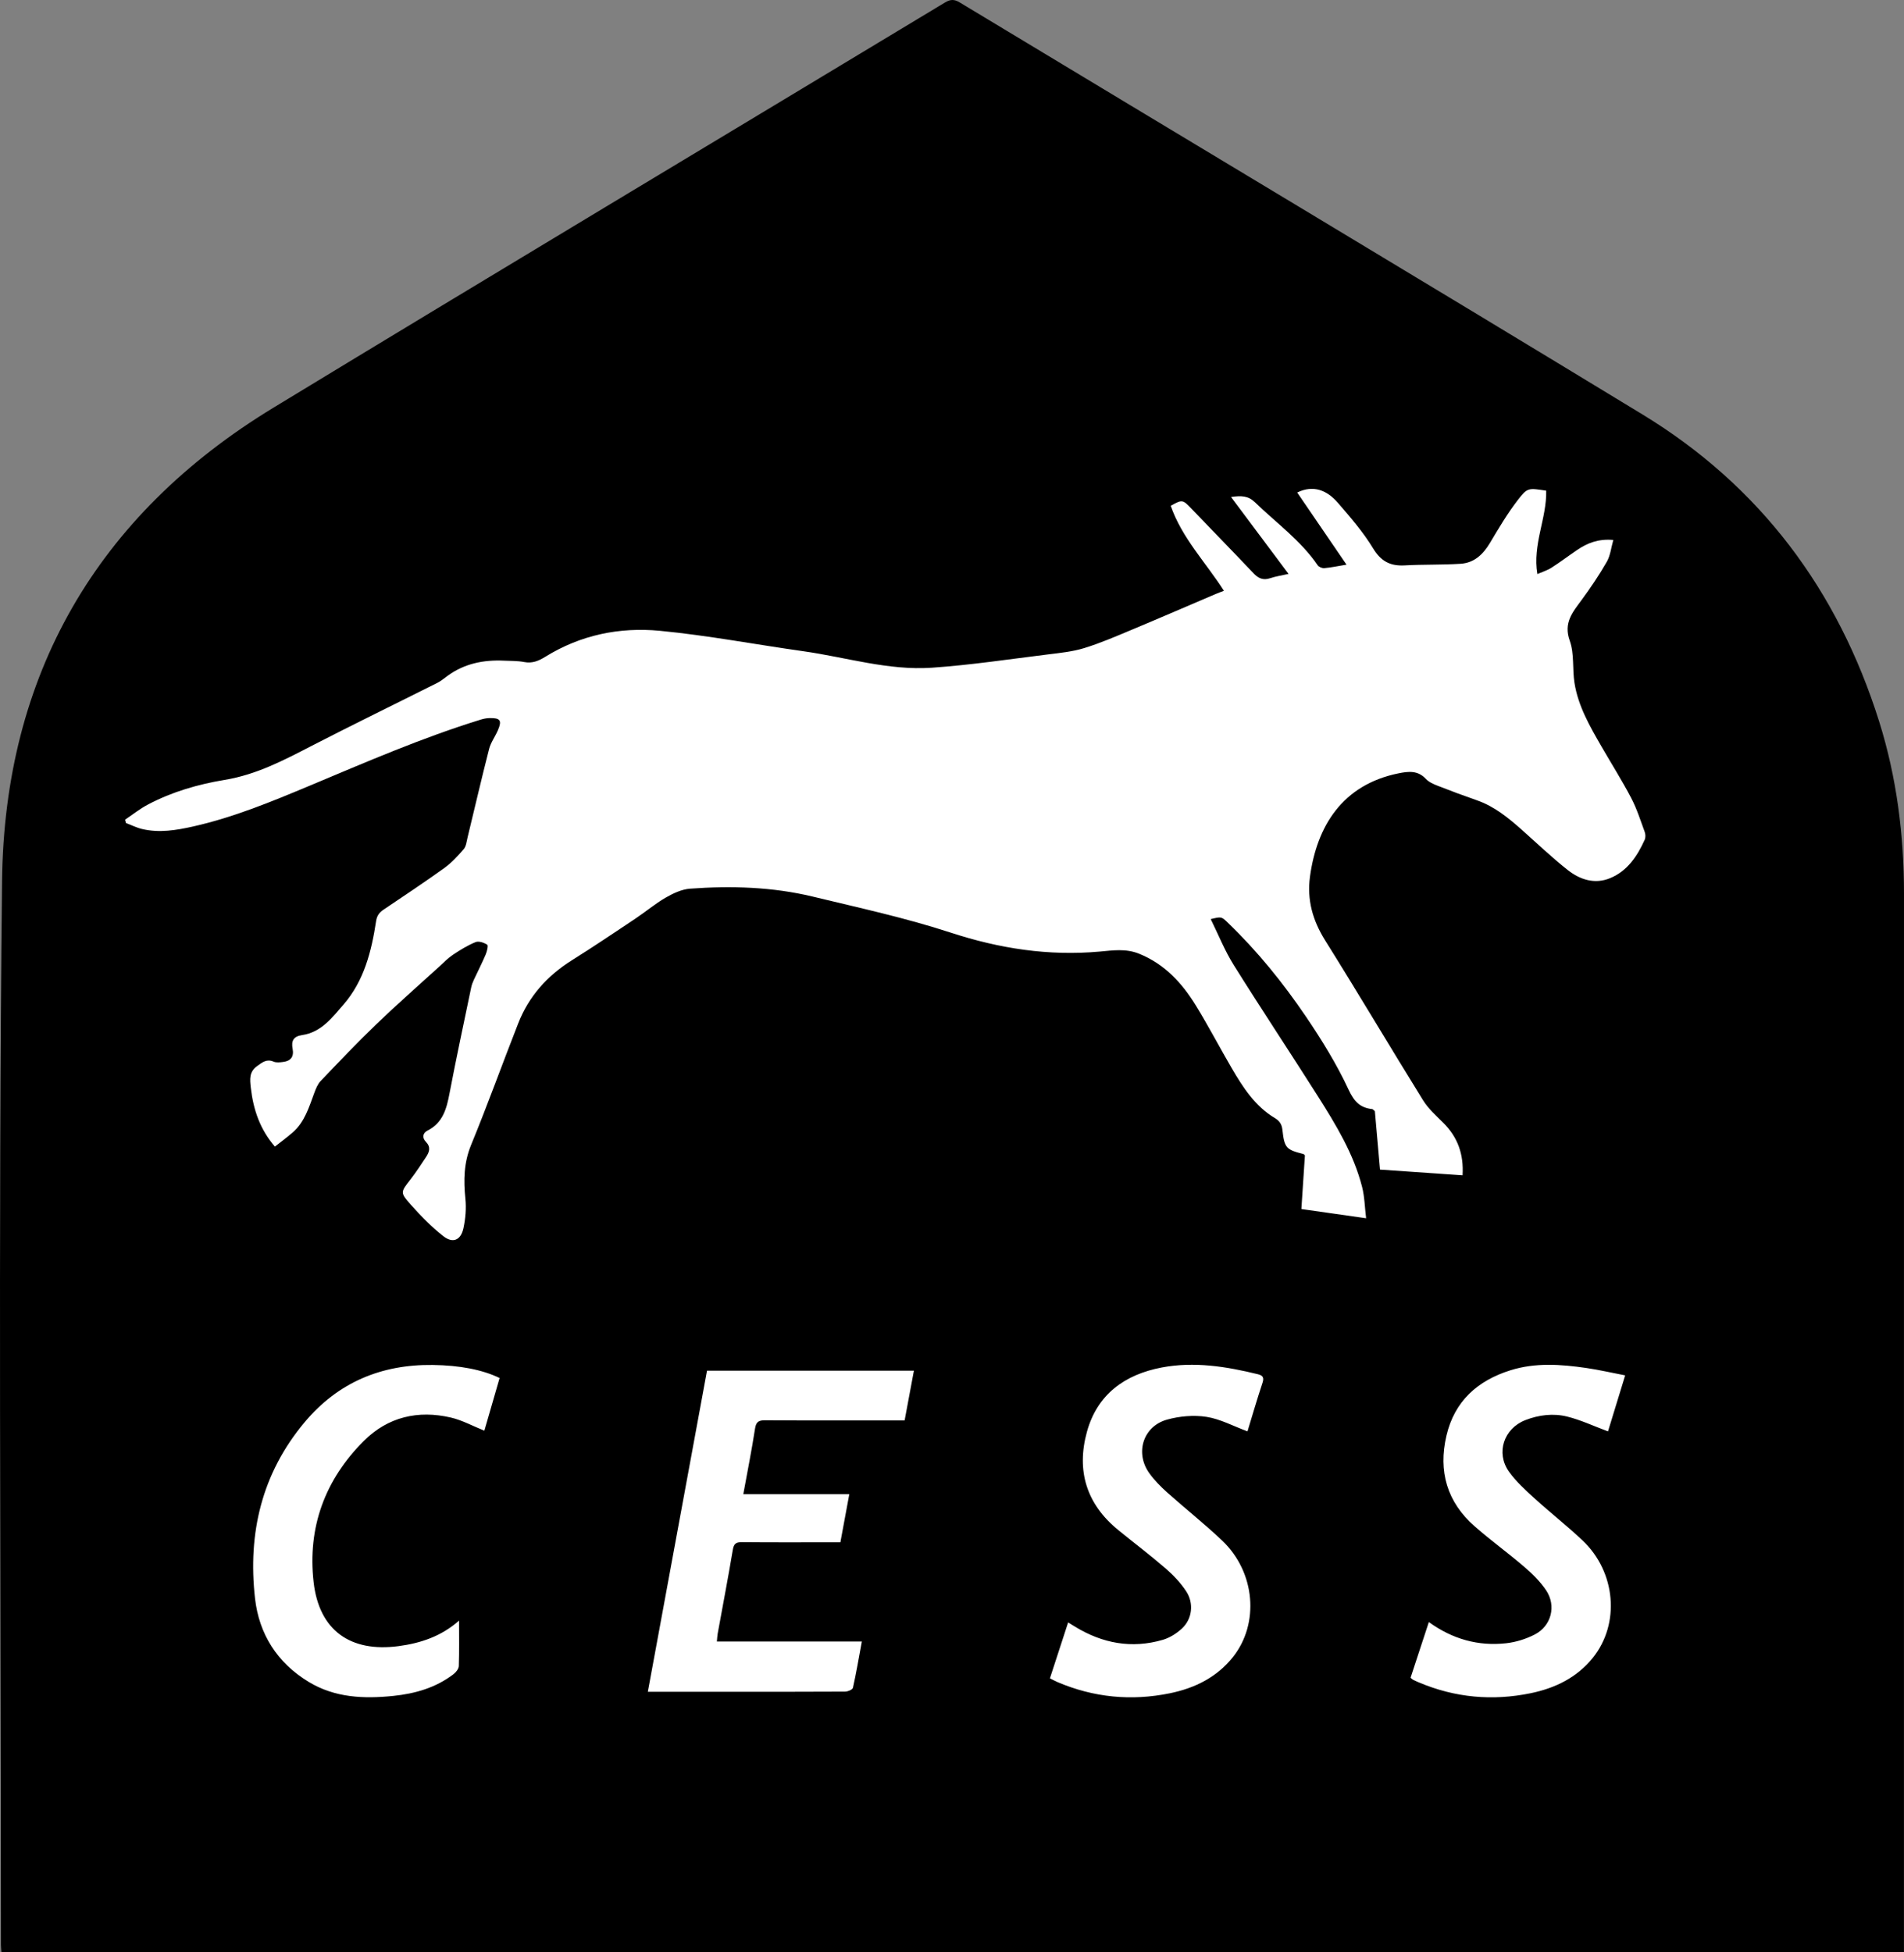
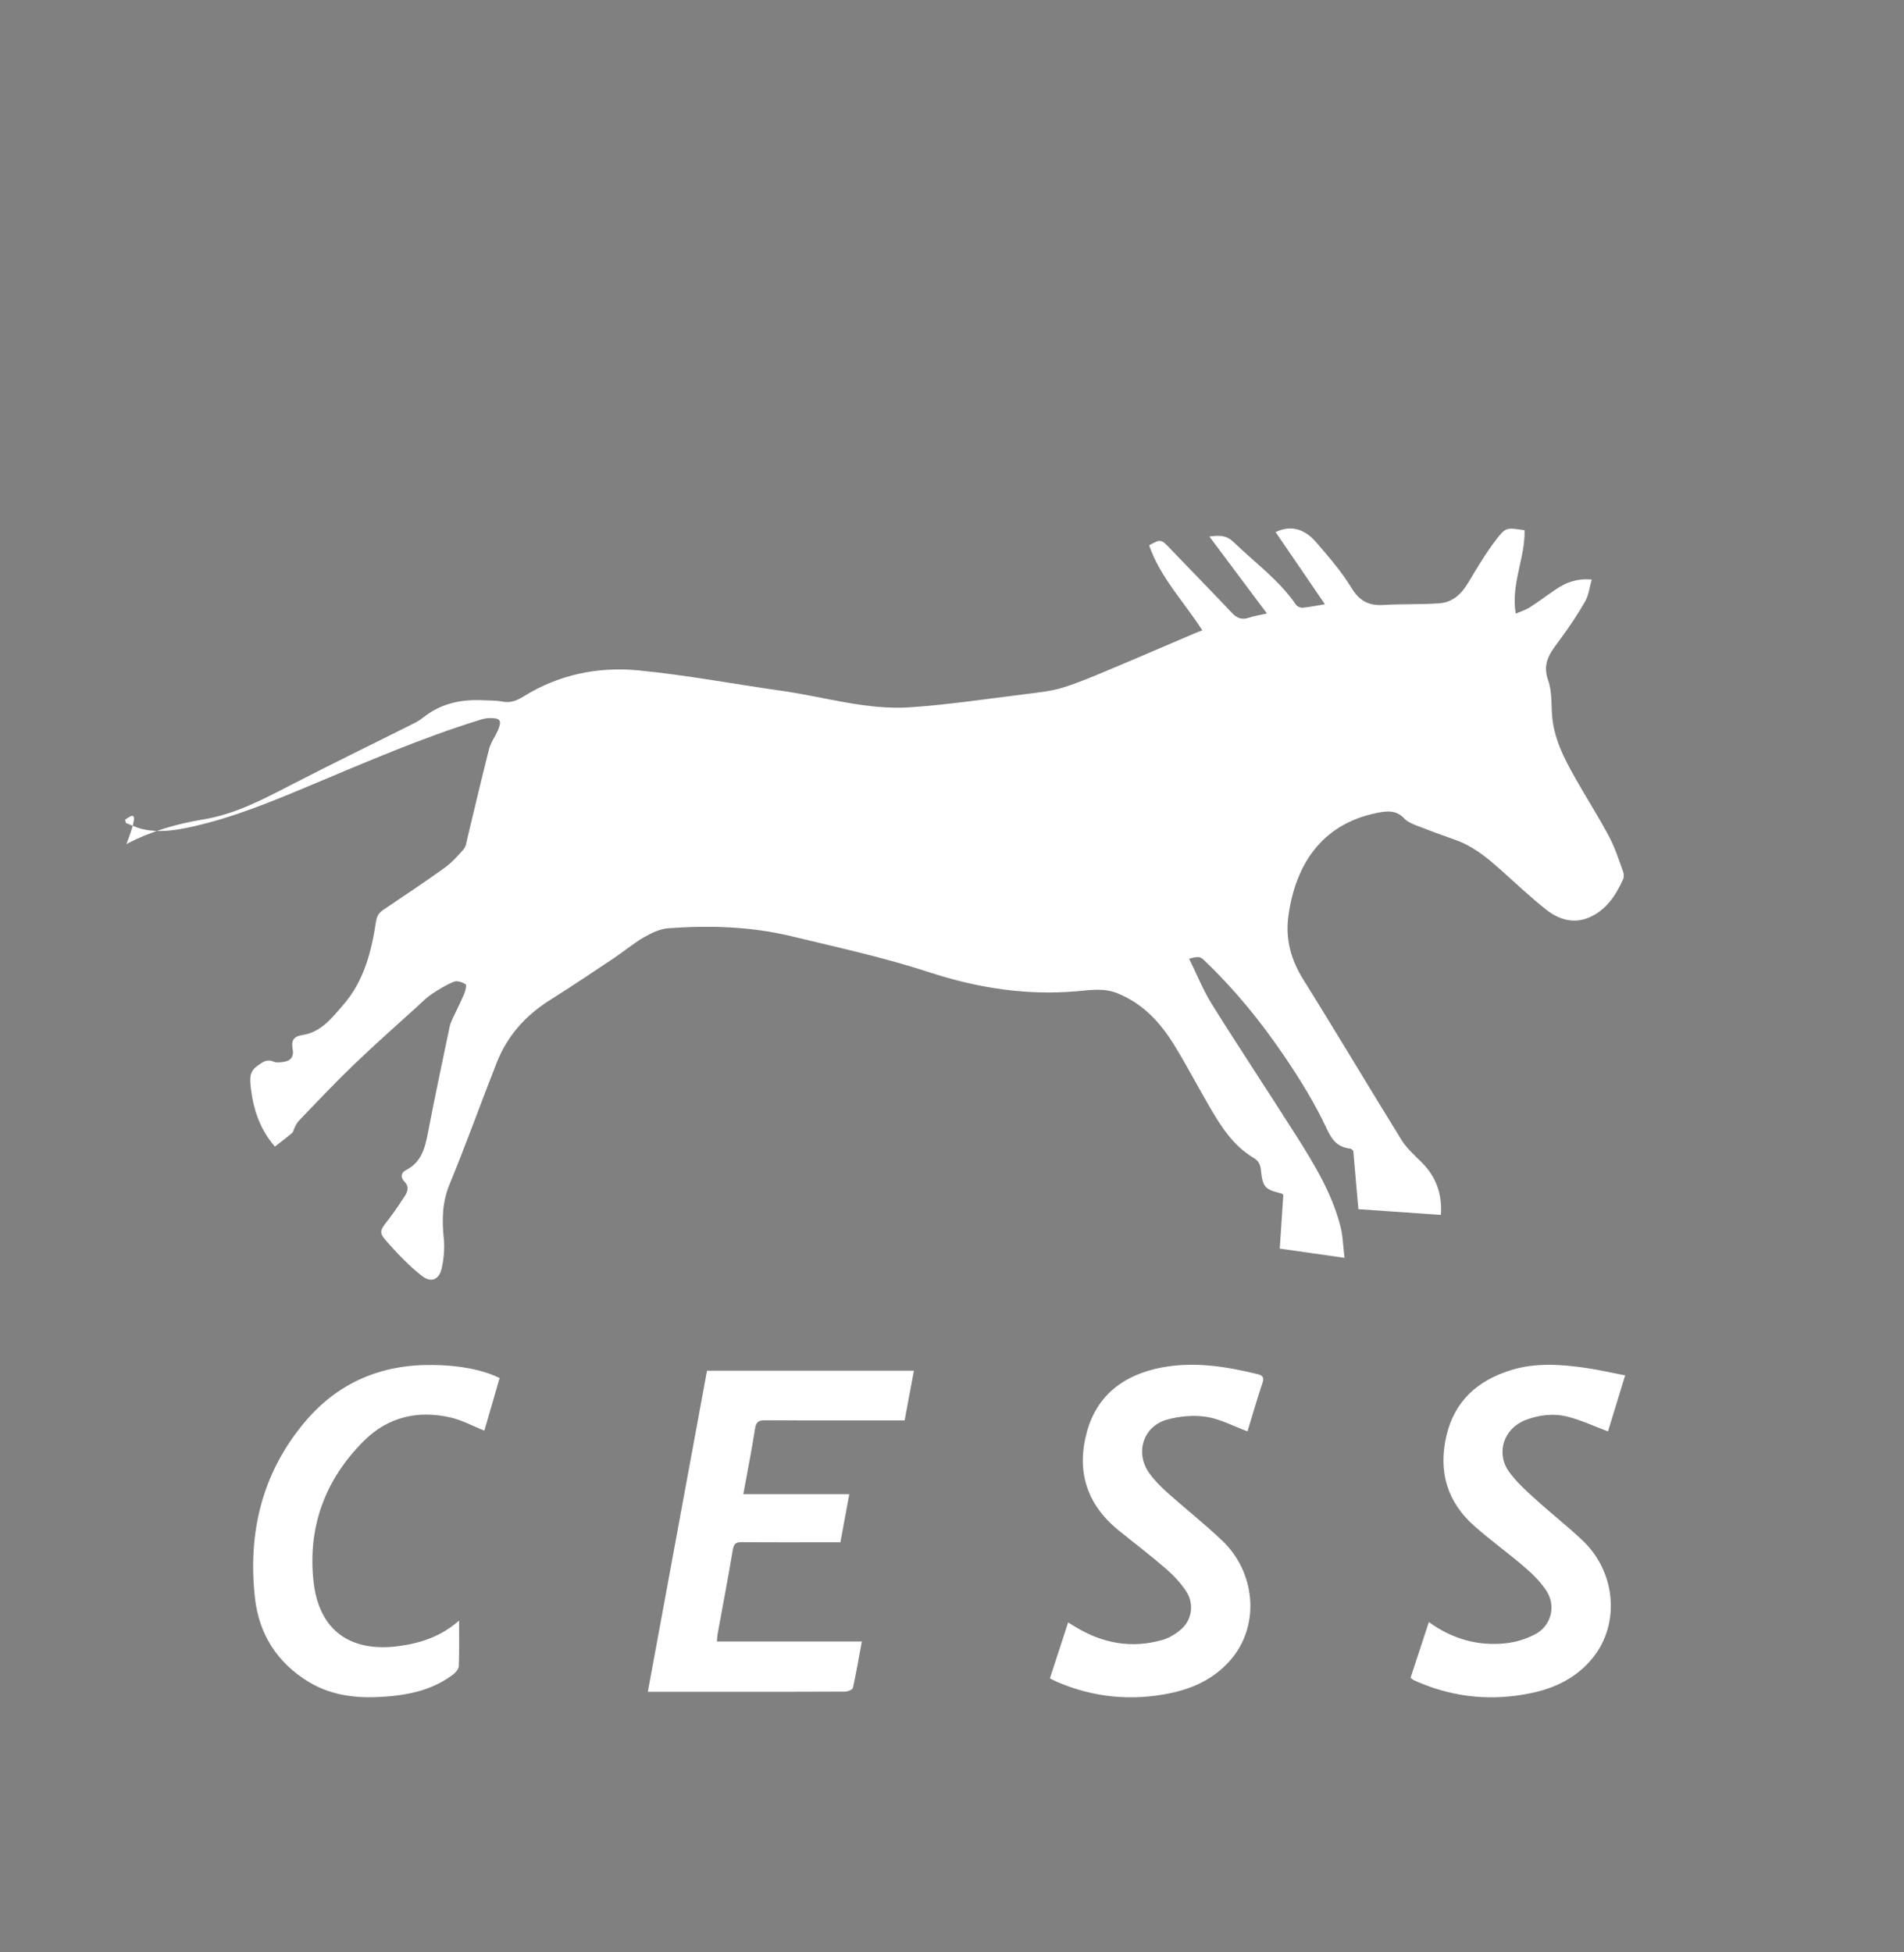
<svg xmlns="http://www.w3.org/2000/svg" x="0px" y="0px" width="142.207px" height="145.796px" viewBox="0 0 142.207 145.796" xml:space="preserve">
  <rect x="0" y="0" width="142.207" height="145.796" fill="#808080" stroke="none" />
  <g id="Layer_2" display="none"> </g>
  <g id="Layer_3">
-     <path fill-rule="evenodd" clip-rule="evenodd" d="M142.204,145.796c-47.406,0-94.733,0-142.098,0 c-0.014-0.199-0.037-0.374-0.037-0.548C0.07,118.769-0.134,92.286,0.154,65.81C0.32,50.458,7.206,38.484,20.43,30.445 C37.113,20.305,53.864,10.277,70.578,0.188c0.415-0.25,0.698-0.25,1.112,0c16.988,10.254,34.015,20.445,50.968,30.756 c8.799,5.352,14.606,13.125,17.69,22.933c1.317,4.189,1.859,8.497,1.858,12.883c-0.005,26.1-0.003,52.199-0.003,78.298 C142.204,145.277,142.204,145.496,142.204,145.796z" />
-   </g>
+     </g>
  <g id="Layer_4">
-     <path fill-rule="evenodd" clip-rule="evenodd" fill="#FFFFFF" d="M9.342,61.22c0.021,0.083,0.042,0.166,0.063,0.248 c0.404,0.153,0.796,0.353,1.213,0.451c1.277,0.302,2.542,0.092,3.793-0.188c3.028-0.679,5.885-1.862,8.733-3.055 c4.208-1.762,8.394-3.583,12.763-4.93c0.206-0.063,0.426-0.108,0.641-0.113c0.819-0.018,0.956,0.169,0.642,0.902 c-0.203,0.475-0.533,0.911-0.659,1.402c-0.564,2.196-1.073,4.406-1.609,6.609c-0.073,0.301-0.104,0.659-0.289,0.875 c-0.439,0.513-0.911,1.023-1.455,1.415c-1.49,1.071-3.021,2.085-4.542,3.111c-0.316,0.213-0.485,0.447-0.547,0.854 c-0.342,2.248-0.891,4.441-2.422,6.214c-0.851,0.984-1.673,2.086-3.101,2.293c-0.658,0.096-0.822,0.446-0.711,1.023 c0.113,0.59-0.136,0.917-0.716,0.985c-0.232,0.027-0.5,0.063-0.701-0.024c-0.521-0.223-0.842,0.048-1.229,0.326 c-0.614,0.44-0.548,0.991-0.475,1.632c0.185,1.622,0.682,3.095,1.798,4.388c0.46-0.364,0.911-0.693,1.33-1.059 c0.899-0.783,1.217-1.891,1.614-2.956c0.115-0.311,0.248-0.648,0.47-0.881c1.364-1.428,2.724-2.862,4.147-4.23 c1.535-1.476,3.136-2.882,4.711-4.315c0.334-0.304,0.651-0.638,1.024-0.886c0.538-0.359,1.099-0.705,1.694-0.948 c0.235-0.096,0.629,0.041,0.87,0.196c0.087,0.057-0.017,0.5-0.116,0.731c-0.273,0.642-0.594,1.262-0.887,1.896 c-0.083,0.179-0.155,0.368-0.195,0.56c-0.547,2.635-1.115,5.265-1.618,7.907c-0.218,1.149-0.493,2.202-1.645,2.788 c-0.374,0.191-0.408,0.546-0.119,0.842c0.383,0.391,0.256,0.759,0.014,1.125c-0.373,0.566-0.745,1.137-1.161,1.672 c-0.747,0.96-0.8,0.985,0.024,1.903c0.754,0.84,1.548,1.665,2.436,2.354c0.709,0.552,1.301,0.284,1.49-0.61 c0.151-0.711,0.218-1.472,0.144-2.191c-0.142-1.385-0.121-2.692,0.429-4.028c1.235-3.002,2.333-6.061,3.52-9.083 c0.792-2.016,2.165-3.55,4-4.7c1.604-1.007,3.176-2.064,4.751-3.116c0.763-0.51,1.47-1.11,2.261-1.567 c0.555-0.32,1.199-0.624,1.822-0.669c3.08-0.223,6.159-0.133,9.174,0.595c3.444,0.832,6.921,1.587,10.283,2.686 c3.651,1.194,7.312,1.76,11.131,1.418c0.978-0.088,1.95-0.243,2.946,0.159c1.919,0.776,3.214,2.195,4.251,3.885 c0.938,1.53,1.77,3.124,2.675,4.674c0.838,1.436,1.74,2.834,3.213,3.714c0.372,0.223,0.523,0.48,0.568,0.889 c0.147,1.34,0.278,1.476,1.568,1.799c0.032,0.009,0.057,0.05,0.111,0.1c-0.087,1.319-0.175,2.661-0.264,4.008 c1.632,0.232,3.148,0.449,4.835,0.689c-0.103-0.839-0.114-1.62-0.304-2.356c-0.635-2.468-1.946-4.623-3.292-6.747 c-2.081-3.285-4.237-6.524-6.299-9.822c-0.666-1.064-1.136-2.253-1.711-3.417c0.798-0.191,0.799-0.192,1.263,0.253 c2.212,2.124,4.135,4.499,5.848,7.028c1.183,1.744,2.304,3.558,3.188,5.462c0.422,0.908,0.871,1.352,1.783,1.45 c0.016,0.001,0.029,0.023,0.178,0.151c0.119,1.354,0.249,2.835,0.383,4.364c2.045,0.142,4.087,0.283,6.166,0.427 c0.098-1.572-0.362-2.847-1.431-3.915c-0.534-0.534-1.123-1.052-1.515-1.684c-2.46-3.968-4.837-7.987-7.314-11.942 c-0.937-1.495-1.371-3.041-1.135-4.772c0.511-3.742,2.402-6.861,6.622-7.712c0.754-0.151,1.436-0.222,2.032,0.417 c0.22,0.236,0.559,0.385,0.869,0.507c0.977,0.383,1.961,0.75,2.952,1.095c1.296,0.452,2.325,1.296,3.33,2.186 c1.149,1.019,2.26,2.087,3.466,3.034c0.909,0.713,2.012,1.063,3.151,0.589c1.288-0.535,2.022-1.639,2.576-2.863 c0.074-0.164,0.067-0.409,0.004-0.582c-0.314-0.856-0.591-1.738-1.013-2.542c-0.685-1.306-1.475-2.557-2.213-3.835 c-0.868-1.505-1.747-3.015-2.022-4.762c-0.164-1.042-0.004-2.177-0.351-3.141c-0.487-1.352,0.217-2.138,0.892-3.059 c0.671-0.915,1.311-1.859,1.873-2.842c0.268-0.467,0.323-1.055,0.487-1.631c-1.122-0.098-1.941,0.232-2.7,0.747 c-0.644,0.438-1.265,0.91-1.921,1.328c-0.316,0.202-0.69,0.313-1.053,0.472c-0.374-2.207,0.709-4.162,0.661-6.228 c-1.322-0.195-1.392-0.249-2.116,0.692c-0.774,1.005-1.428,2.109-2.079,3.203c-0.512,0.86-1.178,1.498-2.19,1.564 c-1.392,0.091-2.793,0.043-4.186,0.122c-1.081,0.06-1.772-0.307-2.361-1.278c-0.738-1.216-1.691-2.313-2.626-3.397 c-0.81-0.938-1.829-1.357-3.038-0.768c1.198,1.754,2.407,3.524,3.682,5.389c-0.685,0.112-1.171,0.217-1.662,0.259 c-0.161,0.014-0.404-0.088-0.492-0.217c-1.271-1.859-3.093-3.16-4.681-4.699c-0.511-0.496-1.015-0.507-1.791-0.399 c1.46,1.952,2.856,3.821,4.296,5.746c-0.527,0.12-0.961,0.182-1.369,0.32c-0.528,0.179-0.887,0.013-1.254-0.375 c-1.523-1.611-3.075-3.194-4.608-4.796c-0.676-0.707-0.699-0.721-1.568-0.238c0.831,2.399,2.608,4.217,3.973,6.349 c-0.251,0.098-0.436,0.163-0.614,0.24c-2.087,0.89-4.169,1.794-6.263,2.668c-1.17,0.489-2.34,0.997-3.55,1.37 c-0.868,0.268-1.797,0.362-2.706,0.474c-2.891,0.356-5.775,0.795-8.677,0.994c-3.259,0.223-6.402-0.779-9.598-1.23 c-3.573-0.504-7.127-1.181-10.714-1.527c-3.005-0.291-5.93,0.311-8.552,1.934c-0.515,0.319-0.984,0.517-1.601,0.397 c-0.486-0.094-0.995-0.077-1.494-0.101c-1.517-0.071-2.94,0.211-4.197,1.12c-0.257,0.186-0.503,0.397-0.783,0.538 c-3.116,1.566-6.254,3.09-9.354,4.689c-2.091,1.08-4.144,2.166-6.526,2.558c-1.98,0.326-3.933,0.889-5.73,1.84 C10.453,60.402,9.911,60.837,9.342,61.22z M55.517,111.592c0.306-1.678,0.628-3.281,0.876-4.896 c0.081-0.529,0.292-0.621,0.771-0.618c3.22,0.021,6.439,0.011,9.658,0.011c0.236,0,0.471,0,0.743,0 c0.235-1.261,0.461-2.468,0.694-3.716c-5.183,0-10.293,0-15.453,0c-1.472,7.983-2.94,15.951-4.42,23.982c0.266,0,0.482,0,0.699,0 c1.7,0,3.399,0,5.099,0c2.979,0,5.959,0.006,8.938-0.012c0.203-0.002,0.554-0.15,0.584-0.287c0.25-1.12,0.441-2.255,0.663-3.454 c-3.642,0-7.213,0-10.826,0c0.023-0.239,0.028-0.418,0.06-0.592c0.378-2.082,0.778-4.161,1.128-6.249 c0.076-0.451,0.223-0.585,0.677-0.58c2.239,0.022,4.479,0.01,6.718,0.01c0.212,0,0.424,0,0.641,0 c0.229-1.233,0.442-2.384,0.667-3.6c-1.376,0-2.673,0-3.97,0C58.169,111.592,56.874,111.592,55.517,111.592z M93.173,106.906 c0.345-1.13,0.709-2.388,1.122-3.63c0.132-0.399,0.014-0.549-0.345-0.637c-2.365-0.581-4.761-0.963-7.181-0.504 c-2.749,0.522-4.814,1.997-5.587,4.801c-0.804,2.914-0.034,5.41,2.346,7.346c1.179,0.959,2.392,1.878,3.541,2.871 c0.567,0.49,1.1,1.058,1.515,1.68c0.605,0.906,0.465,2.086-0.311,2.801c-0.397,0.367-0.908,0.69-1.424,0.841 c-2.317,0.675-4.502,0.271-6.548-0.977c-0.163-0.1-0.326-0.201-0.523-0.323c-0.465,1.426-0.908,2.787-1.361,4.176 c0.21,0.104,0.382,0.202,0.563,0.279c2.711,1.157,5.519,1.426,8.396,0.837c1.847-0.377,3.488-1.181,4.693-2.683 c2.019-2.517,1.691-6.365-0.783-8.717c-1.317-1.252-2.75-2.382-4.106-3.595c-0.488-0.437-0.962-0.913-1.342-1.444 c-1.082-1.515-0.464-3.5,1.325-3.999c0.936-0.261,1.994-0.355,2.947-0.207C91.143,105.983,92.119,106.516,93.173,106.906z M105.353,125.308c0.099,0.08,0.139,0.127,0.19,0.152c0.143,0.07,0.288,0.137,0.436,0.198c2.695,1.14,5.485,1.392,8.34,0.806 c1.824-0.374,3.455-1.164,4.647-2.646c2.053-2.55,1.723-6.408-0.765-8.763c-1.161-1.098-2.426-2.085-3.607-3.162 c-0.676-0.616-1.372-1.246-1.896-1.984c-0.992-1.401-0.378-3.219,1.228-3.843c1.009-0.393,2.086-0.522,3.122-0.265 c1.027,0.256,2.002,0.718,3.051,1.107c0.39-1.27,0.813-2.653,1.282-4.184c-1.015-0.195-1.96-0.416-2.917-0.554 c-1.888-0.273-3.784-0.411-5.645,0.172c-2.462,0.771-4.183,2.304-4.787,4.887c-0.624,2.66,0.045,4.96,2.113,6.773 c1.201,1.054,2.503,1.992,3.714,3.035c0.6,0.517,1.186,1.092,1.621,1.744c0.771,1.158,0.387,2.656-0.845,3.293 c-0.656,0.34-1.414,0.576-2.148,0.657c-2.083,0.229-4-0.304-5.769-1.583C106.255,122.562,105.809,123.921,105.353,125.308z M34.287,121.039c-1.317,1.166-2.853,1.688-4.53,1.908c-3.593,0.473-5.921-1.176-6.333-4.772 c-0.468-4.093,0.844-7.665,3.764-10.569c1.791-1.781,4.035-2.301,6.478-1.734c0.854,0.197,1.651,0.639,2.51,0.983 c0.374-1.292,0.759-2.621,1.139-3.934c-1.289-0.627-2.995-0.949-4.993-0.975c-3.844-0.049-7.074,1.305-9.562,4.268 c-3.21,3.824-4.263,8.303-3.713,13.167c0.302,2.673,1.661,4.81,4.002,6.232c1.962,1.193,4.129,1.276,6.328,1.051 c1.629-0.168,3.179-0.611,4.504-1.63c0.183-0.141,0.382-0.396,0.389-0.604C34.307,123.333,34.287,122.234,34.287,121.039z" />
+     <path fill-rule="evenodd" clip-rule="evenodd" fill="#FFFFFF" d="M9.342,61.22c0.021,0.083,0.042,0.166,0.063,0.248 c0.404,0.153,0.796,0.353,1.213,0.451c1.277,0.302,2.542,0.092,3.793-0.188c3.028-0.679,5.885-1.862,8.733-3.055 c4.208-1.762,8.394-3.583,12.763-4.93c0.206-0.063,0.426-0.108,0.641-0.113c0.819-0.018,0.956,0.169,0.642,0.902 c-0.203,0.475-0.533,0.911-0.659,1.402c-0.564,2.196-1.073,4.406-1.609,6.609c-0.073,0.301-0.104,0.659-0.289,0.875 c-0.439,0.513-0.911,1.023-1.455,1.415c-1.49,1.071-3.021,2.085-4.542,3.111c-0.316,0.213-0.485,0.447-0.547,0.854 c-0.342,2.248-0.891,4.441-2.422,6.214c-0.851,0.984-1.673,2.086-3.101,2.293c-0.658,0.096-0.822,0.446-0.711,1.023 c0.113,0.59-0.136,0.917-0.716,0.985c-0.232,0.027-0.5,0.063-0.701-0.024c-0.521-0.223-0.842,0.048-1.229,0.326 c-0.614,0.44-0.548,0.991-0.475,1.632c0.185,1.622,0.682,3.095,1.798,4.388c0.46-0.364,0.911-0.693,1.33-1.059 c0.115-0.311,0.248-0.648,0.47-0.881c1.364-1.428,2.724-2.862,4.147-4.23 c1.535-1.476,3.136-2.882,4.711-4.315c0.334-0.304,0.651-0.638,1.024-0.886c0.538-0.359,1.099-0.705,1.694-0.948 c0.235-0.096,0.629,0.041,0.87,0.196c0.087,0.057-0.017,0.5-0.116,0.731c-0.273,0.642-0.594,1.262-0.887,1.896 c-0.083,0.179-0.155,0.368-0.195,0.56c-0.547,2.635-1.115,5.265-1.618,7.907c-0.218,1.149-0.493,2.202-1.645,2.788 c-0.374,0.191-0.408,0.546-0.119,0.842c0.383,0.391,0.256,0.759,0.014,1.125c-0.373,0.566-0.745,1.137-1.161,1.672 c-0.747,0.96-0.8,0.985,0.024,1.903c0.754,0.84,1.548,1.665,2.436,2.354c0.709,0.552,1.301,0.284,1.49-0.61 c0.151-0.711,0.218-1.472,0.144-2.191c-0.142-1.385-0.121-2.692,0.429-4.028c1.235-3.002,2.333-6.061,3.52-9.083 c0.792-2.016,2.165-3.55,4-4.7c1.604-1.007,3.176-2.064,4.751-3.116c0.763-0.51,1.47-1.11,2.261-1.567 c0.555-0.32,1.199-0.624,1.822-0.669c3.08-0.223,6.159-0.133,9.174,0.595c3.444,0.832,6.921,1.587,10.283,2.686 c3.651,1.194,7.312,1.76,11.131,1.418c0.978-0.088,1.95-0.243,2.946,0.159c1.919,0.776,3.214,2.195,4.251,3.885 c0.938,1.53,1.77,3.124,2.675,4.674c0.838,1.436,1.74,2.834,3.213,3.714c0.372,0.223,0.523,0.48,0.568,0.889 c0.147,1.34,0.278,1.476,1.568,1.799c0.032,0.009,0.057,0.05,0.111,0.1c-0.087,1.319-0.175,2.661-0.264,4.008 c1.632,0.232,3.148,0.449,4.835,0.689c-0.103-0.839-0.114-1.62-0.304-2.356c-0.635-2.468-1.946-4.623-3.292-6.747 c-2.081-3.285-4.237-6.524-6.299-9.822c-0.666-1.064-1.136-2.253-1.711-3.417c0.798-0.191,0.799-0.192,1.263,0.253 c2.212,2.124,4.135,4.499,5.848,7.028c1.183,1.744,2.304,3.558,3.188,5.462c0.422,0.908,0.871,1.352,1.783,1.45 c0.016,0.001,0.029,0.023,0.178,0.151c0.119,1.354,0.249,2.835,0.383,4.364c2.045,0.142,4.087,0.283,6.166,0.427 c0.098-1.572-0.362-2.847-1.431-3.915c-0.534-0.534-1.123-1.052-1.515-1.684c-2.46-3.968-4.837-7.987-7.314-11.942 c-0.937-1.495-1.371-3.041-1.135-4.772c0.511-3.742,2.402-6.861,6.622-7.712c0.754-0.151,1.436-0.222,2.032,0.417 c0.22,0.236,0.559,0.385,0.869,0.507c0.977,0.383,1.961,0.75,2.952,1.095c1.296,0.452,2.325,1.296,3.33,2.186 c1.149,1.019,2.26,2.087,3.466,3.034c0.909,0.713,2.012,1.063,3.151,0.589c1.288-0.535,2.022-1.639,2.576-2.863 c0.074-0.164,0.067-0.409,0.004-0.582c-0.314-0.856-0.591-1.738-1.013-2.542c-0.685-1.306-1.475-2.557-2.213-3.835 c-0.868-1.505-1.747-3.015-2.022-4.762c-0.164-1.042-0.004-2.177-0.351-3.141c-0.487-1.352,0.217-2.138,0.892-3.059 c0.671-0.915,1.311-1.859,1.873-2.842c0.268-0.467,0.323-1.055,0.487-1.631c-1.122-0.098-1.941,0.232-2.7,0.747 c-0.644,0.438-1.265,0.91-1.921,1.328c-0.316,0.202-0.69,0.313-1.053,0.472c-0.374-2.207,0.709-4.162,0.661-6.228 c-1.322-0.195-1.392-0.249-2.116,0.692c-0.774,1.005-1.428,2.109-2.079,3.203c-0.512,0.86-1.178,1.498-2.19,1.564 c-1.392,0.091-2.793,0.043-4.186,0.122c-1.081,0.06-1.772-0.307-2.361-1.278c-0.738-1.216-1.691-2.313-2.626-3.397 c-0.81-0.938-1.829-1.357-3.038-0.768c1.198,1.754,2.407,3.524,3.682,5.389c-0.685,0.112-1.171,0.217-1.662,0.259 c-0.161,0.014-0.404-0.088-0.492-0.217c-1.271-1.859-3.093-3.16-4.681-4.699c-0.511-0.496-1.015-0.507-1.791-0.399 c1.46,1.952,2.856,3.821,4.296,5.746c-0.527,0.12-0.961,0.182-1.369,0.32c-0.528,0.179-0.887,0.013-1.254-0.375 c-1.523-1.611-3.075-3.194-4.608-4.796c-0.676-0.707-0.699-0.721-1.568-0.238c0.831,2.399,2.608,4.217,3.973,6.349 c-0.251,0.098-0.436,0.163-0.614,0.24c-2.087,0.89-4.169,1.794-6.263,2.668c-1.17,0.489-2.34,0.997-3.55,1.37 c-0.868,0.268-1.797,0.362-2.706,0.474c-2.891,0.356-5.775,0.795-8.677,0.994c-3.259,0.223-6.402-0.779-9.598-1.23 c-3.573-0.504-7.127-1.181-10.714-1.527c-3.005-0.291-5.93,0.311-8.552,1.934c-0.515,0.319-0.984,0.517-1.601,0.397 c-0.486-0.094-0.995-0.077-1.494-0.101c-1.517-0.071-2.94,0.211-4.197,1.12c-0.257,0.186-0.503,0.397-0.783,0.538 c-3.116,1.566-6.254,3.09-9.354,4.689c-2.091,1.08-4.144,2.166-6.526,2.558c-1.98,0.326-3.933,0.889-5.73,1.84 C10.453,60.402,9.911,60.837,9.342,61.22z M55.517,111.592c0.306-1.678,0.628-3.281,0.876-4.896 c0.081-0.529,0.292-0.621,0.771-0.618c3.22,0.021,6.439,0.011,9.658,0.011c0.236,0,0.471,0,0.743,0 c0.235-1.261,0.461-2.468,0.694-3.716c-5.183,0-10.293,0-15.453,0c-1.472,7.983-2.94,15.951-4.42,23.982c0.266,0,0.482,0,0.699,0 c1.7,0,3.399,0,5.099,0c2.979,0,5.959,0.006,8.938-0.012c0.203-0.002,0.554-0.15,0.584-0.287c0.25-1.12,0.441-2.255,0.663-3.454 c-3.642,0-7.213,0-10.826,0c0.023-0.239,0.028-0.418,0.06-0.592c0.378-2.082,0.778-4.161,1.128-6.249 c0.076-0.451,0.223-0.585,0.677-0.58c2.239,0.022,4.479,0.01,6.718,0.01c0.212,0,0.424,0,0.641,0 c0.229-1.233,0.442-2.384,0.667-3.6c-1.376,0-2.673,0-3.97,0C58.169,111.592,56.874,111.592,55.517,111.592z M93.173,106.906 c0.345-1.13,0.709-2.388,1.122-3.63c0.132-0.399,0.014-0.549-0.345-0.637c-2.365-0.581-4.761-0.963-7.181-0.504 c-2.749,0.522-4.814,1.997-5.587,4.801c-0.804,2.914-0.034,5.41,2.346,7.346c1.179,0.959,2.392,1.878,3.541,2.871 c0.567,0.49,1.1,1.058,1.515,1.68c0.605,0.906,0.465,2.086-0.311,2.801c-0.397,0.367-0.908,0.69-1.424,0.841 c-2.317,0.675-4.502,0.271-6.548-0.977c-0.163-0.1-0.326-0.201-0.523-0.323c-0.465,1.426-0.908,2.787-1.361,4.176 c0.21,0.104,0.382,0.202,0.563,0.279c2.711,1.157,5.519,1.426,8.396,0.837c1.847-0.377,3.488-1.181,4.693-2.683 c2.019-2.517,1.691-6.365-0.783-8.717c-1.317-1.252-2.75-2.382-4.106-3.595c-0.488-0.437-0.962-0.913-1.342-1.444 c-1.082-1.515-0.464-3.5,1.325-3.999c0.936-0.261,1.994-0.355,2.947-0.207C91.143,105.983,92.119,106.516,93.173,106.906z M105.353,125.308c0.099,0.08,0.139,0.127,0.19,0.152c0.143,0.07,0.288,0.137,0.436,0.198c2.695,1.14,5.485,1.392,8.34,0.806 c1.824-0.374,3.455-1.164,4.647-2.646c2.053-2.55,1.723-6.408-0.765-8.763c-1.161-1.098-2.426-2.085-3.607-3.162 c-0.676-0.616-1.372-1.246-1.896-1.984c-0.992-1.401-0.378-3.219,1.228-3.843c1.009-0.393,2.086-0.522,3.122-0.265 c1.027,0.256,2.002,0.718,3.051,1.107c0.39-1.27,0.813-2.653,1.282-4.184c-1.015-0.195-1.96-0.416-2.917-0.554 c-1.888-0.273-3.784-0.411-5.645,0.172c-2.462,0.771-4.183,2.304-4.787,4.887c-0.624,2.66,0.045,4.96,2.113,6.773 c1.201,1.054,2.503,1.992,3.714,3.035c0.6,0.517,1.186,1.092,1.621,1.744c0.771,1.158,0.387,2.656-0.845,3.293 c-0.656,0.34-1.414,0.576-2.148,0.657c-2.083,0.229-4-0.304-5.769-1.583C106.255,122.562,105.809,123.921,105.353,125.308z M34.287,121.039c-1.317,1.166-2.853,1.688-4.53,1.908c-3.593,0.473-5.921-1.176-6.333-4.772 c-0.468-4.093,0.844-7.665,3.764-10.569c1.791-1.781,4.035-2.301,6.478-1.734c0.854,0.197,1.651,0.639,2.51,0.983 c0.374-1.292,0.759-2.621,1.139-3.934c-1.289-0.627-2.995-0.949-4.993-0.975c-3.844-0.049-7.074,1.305-9.562,4.268 c-3.21,3.824-4.263,8.303-3.713,13.167c0.302,2.673,1.661,4.81,4.002,6.232c1.962,1.193,4.129,1.276,6.328,1.051 c1.629-0.168,3.179-0.611,4.504-1.63c0.183-0.141,0.382-0.396,0.389-0.604C34.307,123.333,34.287,122.234,34.287,121.039z" />
  </g>
</svg>